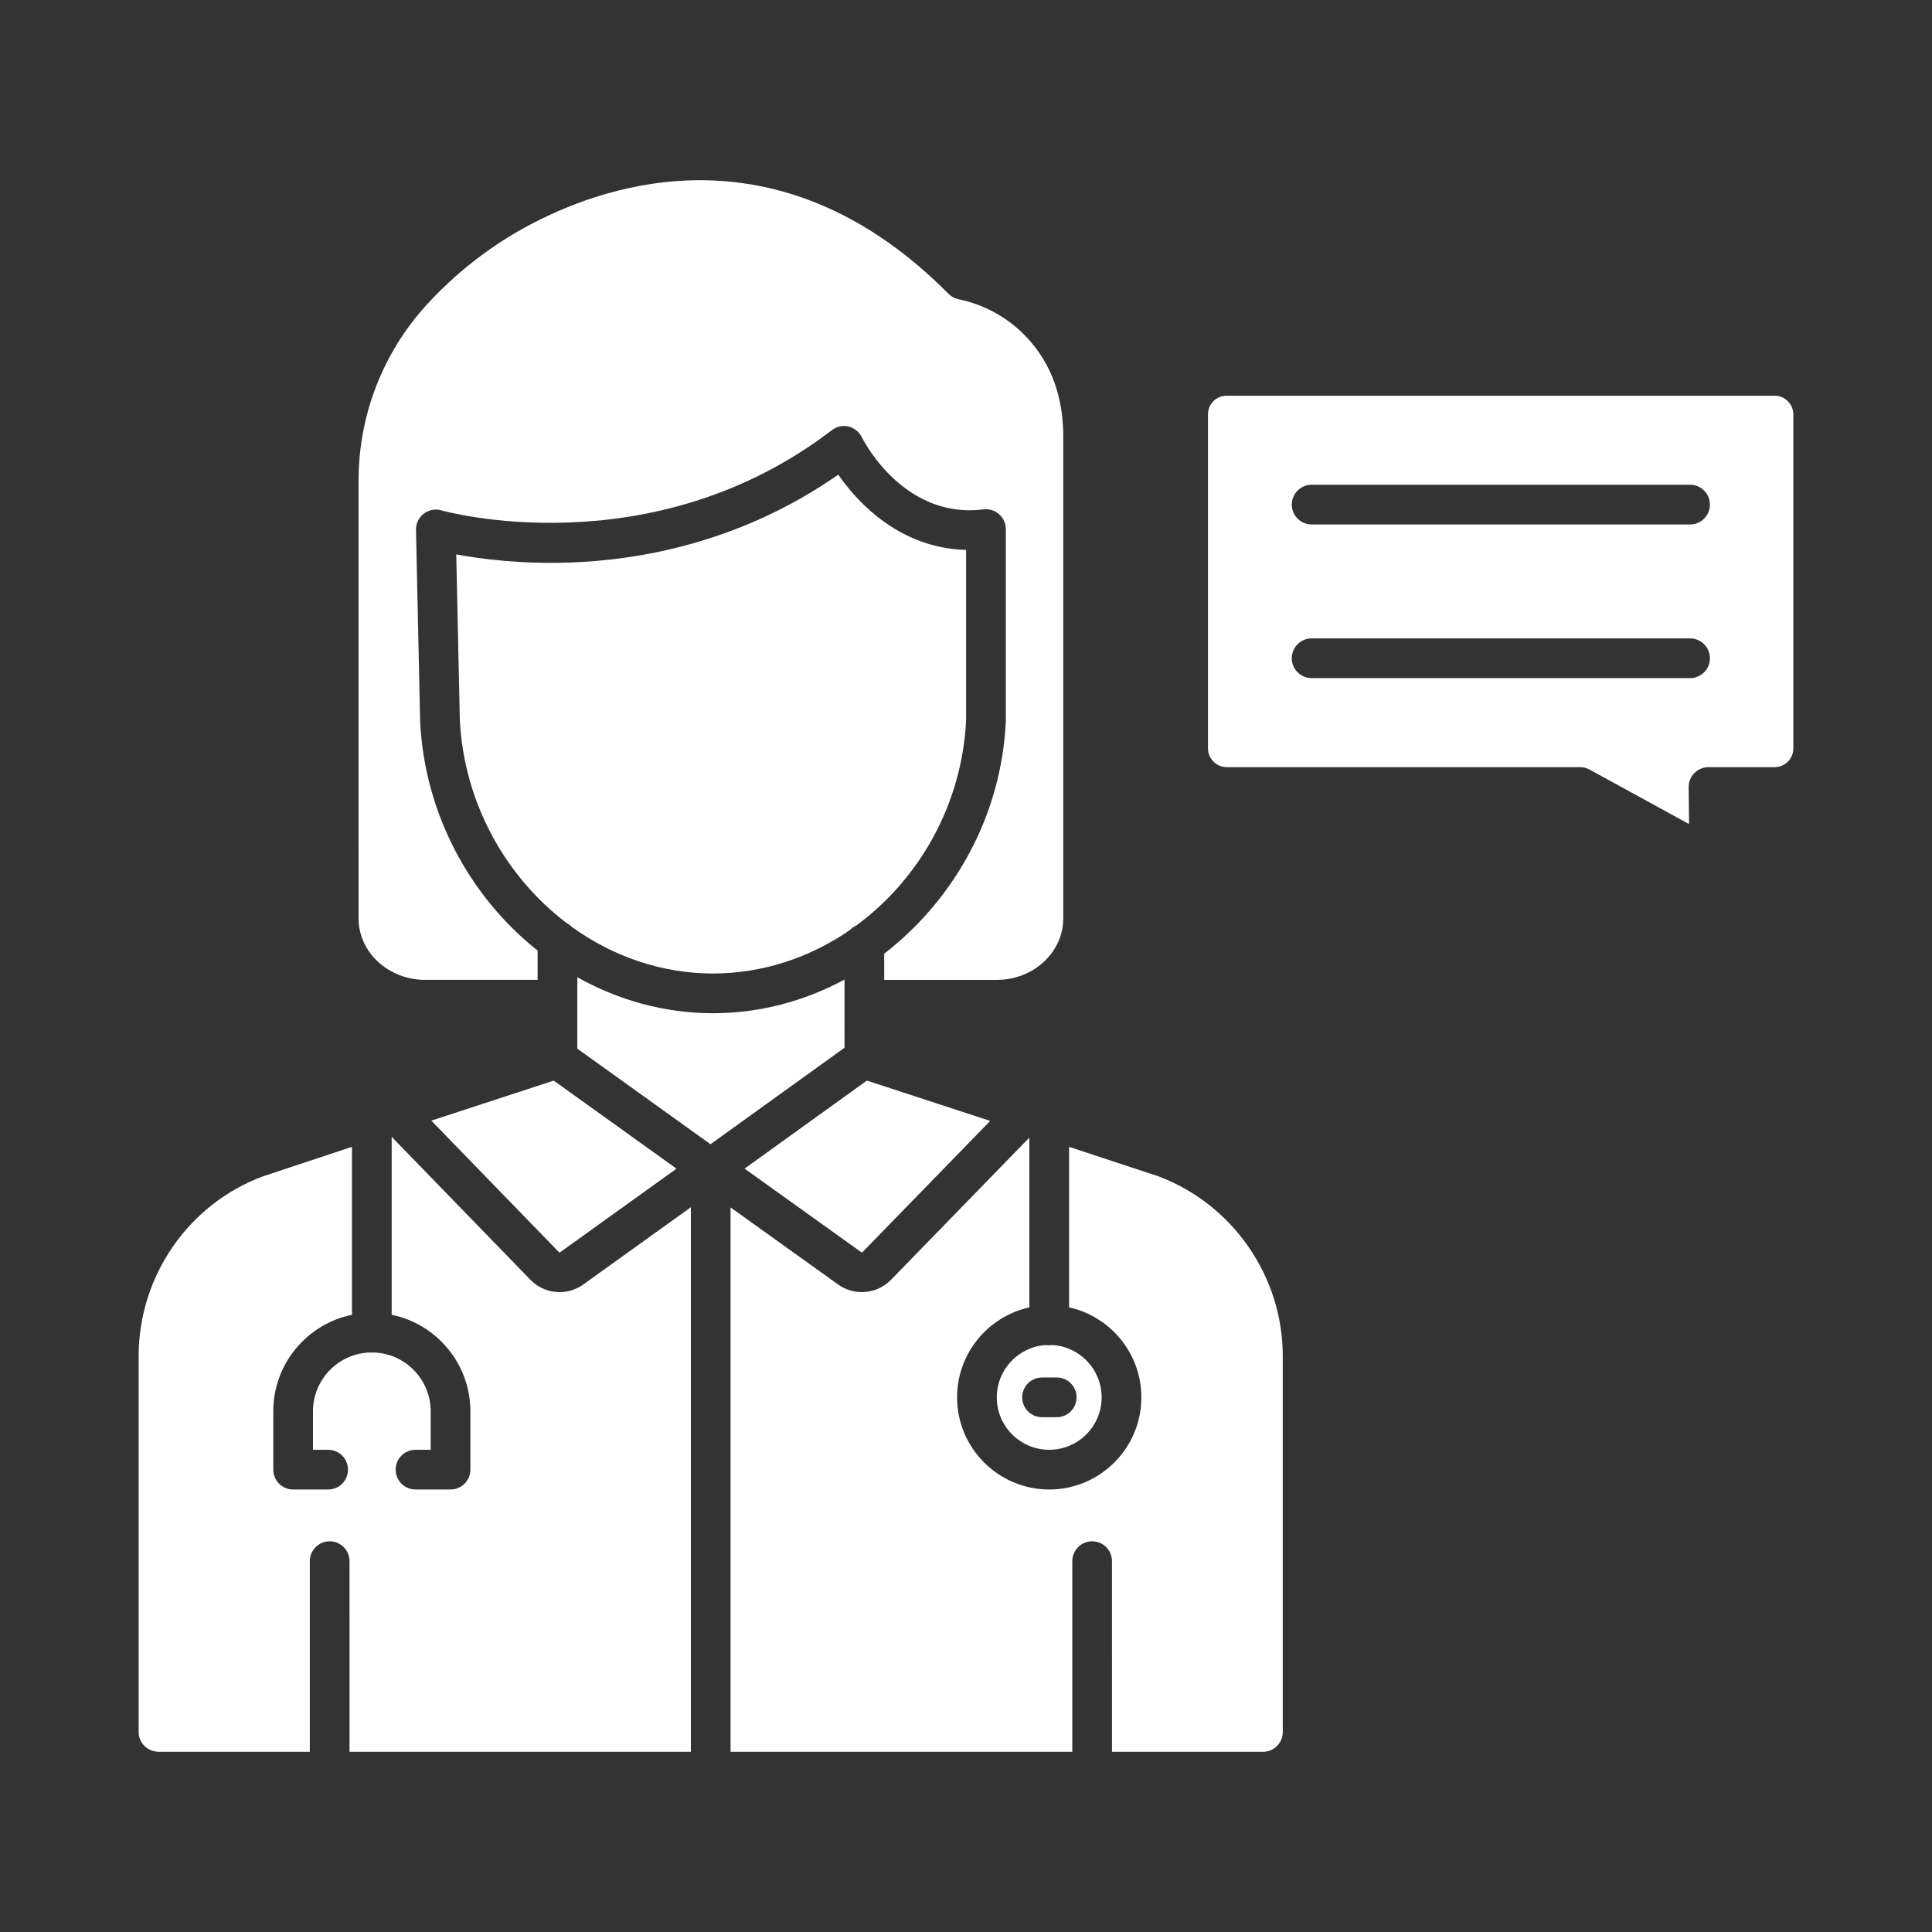
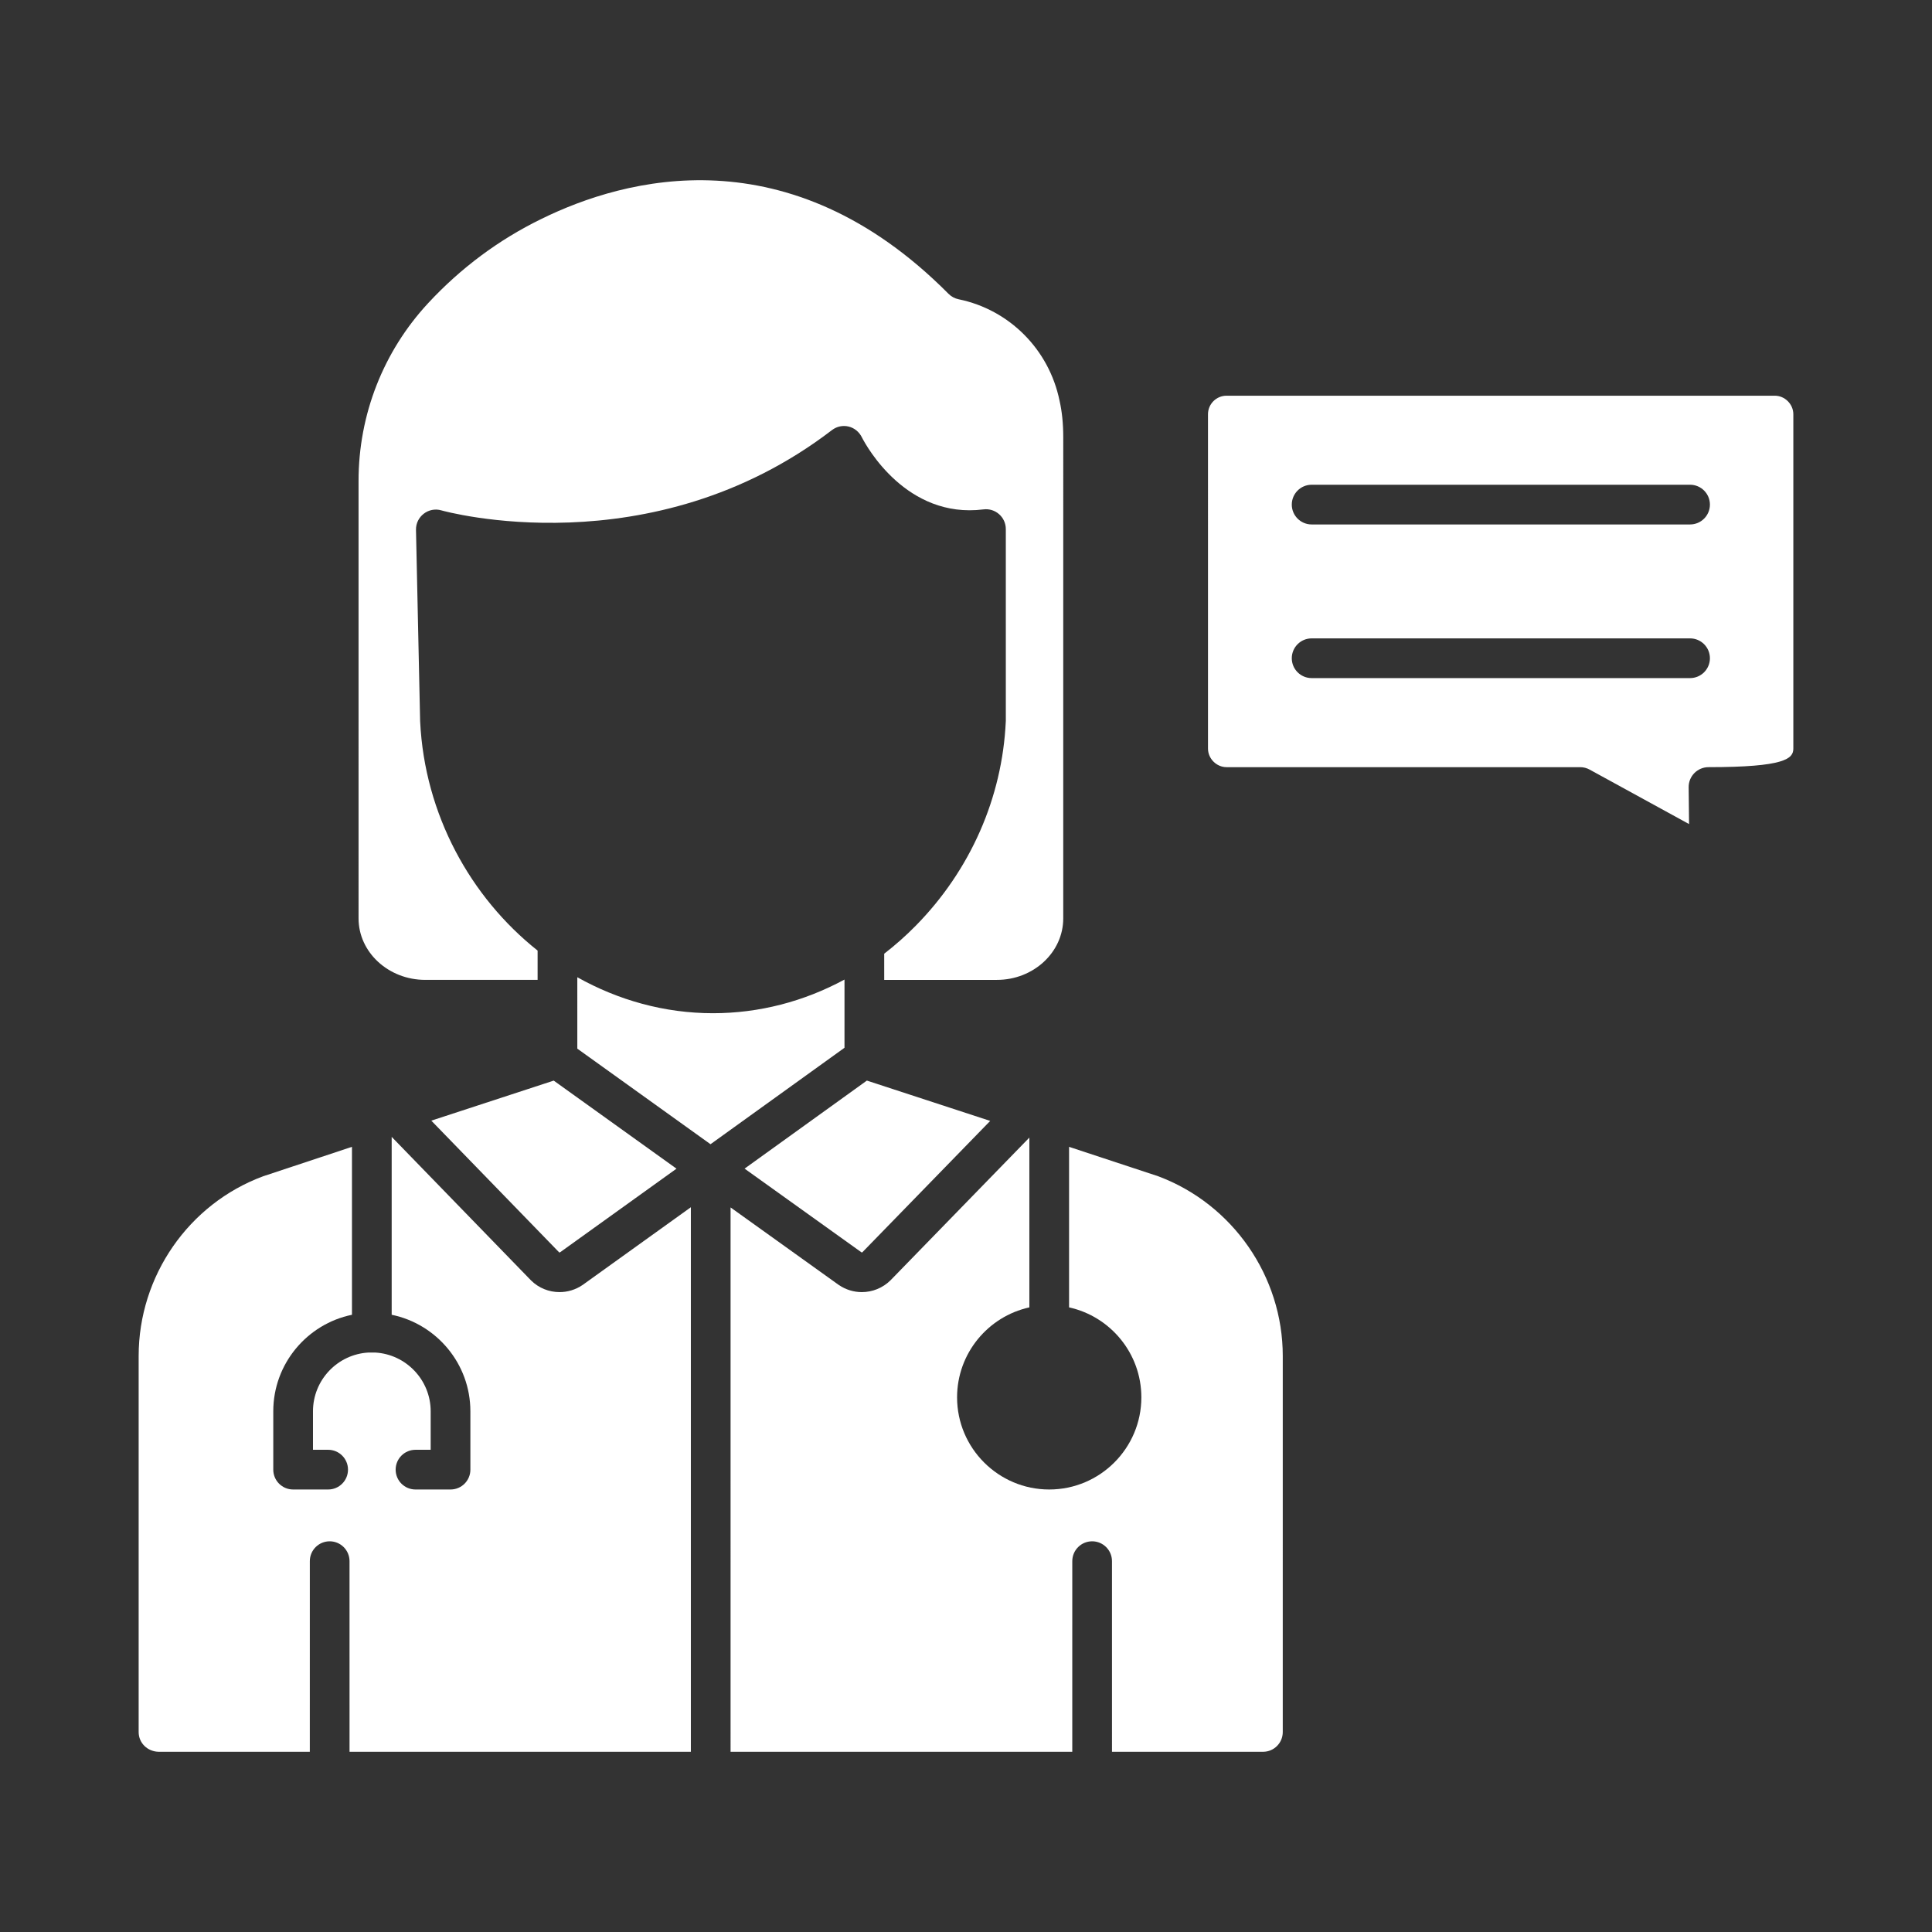
<svg xmlns="http://www.w3.org/2000/svg" viewBox="1754.24 2254.24 491.519 491.519" width="491.519" height="491.519">
  <rect x="1754.24" y="2254.24" width="491.519" height="491.519" fill="#333333" stroke="none" />
  <path fill="#ffffff" stroke="none" fill-opacity="1" stroke-width="1" stroke-opacity="1" clip-rule="evenodd" color="rgb(51, 51, 51)" fill-rule="evenodd" font-size-adjust="none" id="tSvg118e4657434" title="Path 15" d="M 1973.621 2365.713 C 1973.615 2365.698 1973.61 2365.684 1973.605 2365.671Z M 1863.175 2331.355 C 1851.749 2343.668 1845.46 2359.735 1845.46 2376.581 C 1845.461 2413.685 1845.462 2450.789 1845.462 2487.894 C 1845.462 2496.514 1853.072 2503.53 1862.438 2503.53 C 1871.963 2503.53 1881.487 2503.53 1891.011 2503.53 C 1891.011 2501.045 1891.011 2498.56 1891.011 2496.075 C 1873.898 2482.483 1862.29 2461.436 1861.132 2437.854 C 1861.133 2437.802 1861.123 2437.757 1861.123 2437.715 C 1860.773 2421.494 1860.423 2405.273 1860.072 2389.052 C 1859.997 2385.628 1863.296 2383.128 1866.543 2384.088 C 1867.061 2384.244 1919.845 2398.943 1965.894 2363.664 C 1968.387 2361.751 1972.085 2362.495 1973.568 2365.61 C 1973.58 2365.635 1973.598 2365.668 1973.621 2365.713 C 1973.624 2365.716 1973.625 2365.72 1973.627 2365.724 C 1974.625 2367.637 1984.825 2386.305 2004.446 2383.834 C 2007.466 2383.452 2010.129 2385.809 2010.129 2388.841 C 2010.13 2405.095 2010.131 2421.348 2010.132 2437.601 C 2010.132 2437.679 2010.129 2437.76 2010.12 2437.838 C 2009.216 2457.22 2001.096 2475.644 1987.24 2489.729 C 1984.687 2492.323 1981.997 2494.706 1979.19 2496.871 C 1979.191 2499.092 1979.191 2501.312 1979.191 2503.532 C 1988.747 2503.532 1998.303 2503.532 2007.859 2503.532 C 2017.164 2503.532 2024.739 2496.516 2024.739 2487.896 C 2024.74 2447.088 2024.741 2406.279 2024.741 2365.47 C 2024.741 2361.994 2024.42 2358.894 2023.791 2356.149 C 2021.11 2343.144 2011.032 2333.023 1998.122 2330.376 C 1997.152 2330.182 1996.254 2329.691 1995.552 2328.99 C 1954.933 2288.07 1913.223 2299.488 1891.973 2309.941 C 1881.153 2315.21 1871.472 2322.419 1863.175 2331.355C 1863.175 2331.355 1863.175 2331.355 1863.175 2331.355Z" />
-   <path fill="#ffffff" stroke="none" fill-opacity="1" stroke-width="1" stroke-opacity="1" clip-rule="evenodd" color="rgb(51, 51, 51)" fill-rule="evenodd" font-size-adjust="none" id="tSvg626544f823" title="Path 16" d="M 1898.92 2397.365 C 1886.556 2397.767 1876.47 2396.436 1870.313 2395.286 C 1870.618 2409.332 1870.923 2423.378 1871.228 2437.425 C 1872.284 2458.508 1882.864 2477.258 1898.336 2489.03 C 1898.851 2489.291 1899.315 2489.635 1899.71 2490.048 C 1910.065 2497.514 1922.474 2501.907 1935.622 2501.907 C 1948.319 2501.907 1960.316 2497.836 1970.44 2490.871 C 1970.902 2490.374 1971.463 2489.97 1972.093 2489.693 C 1988.047 2477.978 1998.988 2458.943 2000.027 2437.485 C 2000.028 2423.039 2000.029 2408.592 2000.03 2394.146 C 1986.507 2393.823 1975.285 2386.088 1967.49 2375.001 C 1942.594 2392.358 1916.705 2396.786 1898.92 2397.365C 1898.92 2397.365 1898.92 2397.365 1898.92 2397.365Z" />
-   <path fill="#ffffff" stroke="none" fill-opacity="1" stroke-width="1" stroke-opacity="1" clip-rule="evenodd" color="rgb(51, 51, 51)" fill-rule="evenodd" font-size-adjust="none" id="tSvg4d71d968a7" title="Path 17" d="M 2061.564 2359.63 C 2061.565 2387.985 2061.566 2416.34 2061.566 2444.695 C 2061.566 2447.246 2063.73 2449.413 2066.291 2449.413 C 2096.274 2449.413 2126.258 2449.413 2156.242 2449.413 C 2157.082 2449.413 2157.925 2449.624 2158.661 2450.036 C 2167.092 2454.655 2175.523 2459.273 2183.953 2463.891 C 2183.919 2460.766 2183.885 2457.641 2183.851 2454.516 C 2183.823 2451.711 2186.092 2449.413 2188.899 2449.413 C 2194.521 2449.413 2200.143 2449.413 2205.765 2449.413 C 2208.326 2449.413 2210.481 2447.247 2210.481 2444.695 C 2210.481 2416.34 2210.481 2387.984 2210.481 2359.628 C 2210.481 2357.068 2208.324 2354.911 2205.764 2354.911 C 2159.273 2354.911 2112.784 2354.911 2066.293 2354.911 C 2063.689 2354.91 2061.564 2357.024 2061.564 2359.63C 2061.564 2359.63 2061.564 2359.63 2061.564 2359.63Z M 2184.211 2426.753 C 2152.119 2426.753 2120.027 2426.753 2087.936 2426.753 C 2085.146 2426.753 2082.883 2424.49 2082.883 2421.702 C 2082.885 2418.912 2085.146 2416.65 2087.934 2416.65 C 2120.026 2416.65 2152.119 2416.65 2184.211 2416.65 C 2186.996 2416.65 2189.26 2418.914 2189.26 2421.702C 2189.262 2424.489 2186.996 2426.753 2184.211 2426.753Z M 2184.211 2387.666 C 2152.119 2387.666 2120.027 2387.666 2087.936 2387.666 C 2085.146 2387.666 2082.883 2385.403 2082.883 2382.614 C 2082.885 2379.827 2085.146 2377.563 2087.934 2377.563 C 2120.026 2377.563 2152.119 2377.563 2184.211 2377.563 C 2186.996 2377.563 2189.26 2379.827 2189.26 2382.615C 2189.262 2385.403 2186.996 2387.666 2184.211 2387.666Z" />
+   <path fill="#ffffff" stroke="none" fill-opacity="1" stroke-width="1" stroke-opacity="1" clip-rule="evenodd" color="rgb(51, 51, 51)" fill-rule="evenodd" font-size-adjust="none" id="tSvg4d71d968a7" title="Path 17" d="M 2061.564 2359.63 C 2061.565 2387.985 2061.566 2416.34 2061.566 2444.695 C 2061.566 2447.246 2063.73 2449.413 2066.291 2449.413 C 2096.274 2449.413 2126.258 2449.413 2156.242 2449.413 C 2157.082 2449.413 2157.925 2449.624 2158.661 2450.036 C 2167.092 2454.655 2175.523 2459.273 2183.953 2463.891 C 2183.919 2460.766 2183.885 2457.641 2183.851 2454.516 C 2183.823 2451.711 2186.092 2449.413 2188.899 2449.413 C 2208.326 2449.413 2210.481 2447.247 2210.481 2444.695 C 2210.481 2416.34 2210.481 2387.984 2210.481 2359.628 C 2210.481 2357.068 2208.324 2354.911 2205.764 2354.911 C 2159.273 2354.911 2112.784 2354.911 2066.293 2354.911 C 2063.689 2354.91 2061.564 2357.024 2061.564 2359.63C 2061.564 2359.63 2061.564 2359.63 2061.564 2359.63Z M 2184.211 2426.753 C 2152.119 2426.753 2120.027 2426.753 2087.936 2426.753 C 2085.146 2426.753 2082.883 2424.49 2082.883 2421.702 C 2082.885 2418.912 2085.146 2416.65 2087.934 2416.65 C 2120.026 2416.65 2152.119 2416.65 2184.211 2416.65 C 2186.996 2416.65 2189.26 2418.914 2189.26 2421.702C 2189.262 2424.489 2186.996 2426.753 2184.211 2426.753Z M 2184.211 2387.666 C 2152.119 2387.666 2120.027 2387.666 2087.936 2387.666 C 2085.146 2387.666 2082.883 2385.403 2082.883 2382.614 C 2082.885 2379.827 2085.146 2377.563 2087.934 2377.563 C 2120.026 2377.563 2152.119 2377.563 2184.211 2377.563 C 2186.996 2377.563 2189.26 2379.827 2189.26 2382.615C 2189.262 2385.403 2186.996 2387.666 2184.211 2387.666Z" />
  <path fill="#ffffff" stroke="none" fill-opacity="1" stroke-width="1" stroke-opacity="1" clip-rule="evenodd" color="rgb(51, 51, 51)" fill-rule="evenodd" font-size-adjust="none" id="tSvga2e053743d" title="Path 18" d="M 1940.103 2561.422 C 1940.104 2607.585 1940.104 2653.747 1940.104 2699.909 C 1969.082 2699.909 1998.06 2699.909 2027.037 2699.909 C 2027.038 2683.744 2027.039 2667.578 2027.039 2651.412 C 2027.039 2648.624 2029.3 2646.362 2032.09 2646.362 C 2034.88 2646.361 2037.139 2648.625 2037.139 2651.413 C 2037.14 2667.579 2037.141 2683.744 2037.141 2699.909 C 2049.954 2699.909 2062.767 2699.909 2075.579 2699.909 C 2078.341 2699.909 2080.586 2697.664 2080.586 2694.902 C 2080.586 2663.004 2080.587 2631.106 2080.588 2599.207 C 2080.588 2578.957 2067.86 2560.594 2048.9 2553.491 C 2041.341 2550.997 2033.782 2548.503 2026.222 2546.008 C 2026.222 2559.622 2026.222 2573.235 2026.222 2586.849 C 2036.73 2589.164 2044.612 2598.547 2044.612 2609.74 C 2044.612 2622.666 2034.097 2633.181 2021.171 2633.181 C 2008.247 2633.181 1997.73 2622.666 1997.73 2609.74 C 1997.73 2598.547 2005.614 2589.164 2016.12 2586.849 C 2016.12 2572.45 2016.12 2558.052 2016.12 2543.654 C 2004.355 2555.747 1992.59 2567.839 1980.824 2579.931 C 1978.815 2581.931 1976.167 2582.966 1973.5 2582.966 C 1971.476 2582.966 1969.43 2582.37 1967.651 2581.151 C 1967.617 2581.133 1967.591 2581.108 1967.554 2581.09 C 1958.404 2574.534 1949.254 2567.978 1940.103 2561.422C 1940.103 2561.422 1940.103 2561.422 1940.103 2561.422Z" />
  <path fill="#ffffff" stroke="none" fill-opacity="1" stroke-width="1" stroke-opacity="1" clip-rule="evenodd" color="rgb(51, 51, 51)" fill-rule="evenodd" font-size-adjust="none" id="tSvg1520c4871f3" title="Path 19" d="M 1896.587 2582.965 C 1893.931 2582.965 1891.308 2581.948 1889.326 2579.976 C 1877.513 2567.807 1865.7 2555.638 1853.887 2543.47 C 1853.887 2558.556 1853.887 2573.644 1853.887 2588.731 C 1865.299 2591.072 1873.909 2601.191 1873.909 2613.284 C 1873.909 2618.233 1873.91 2623.181 1873.911 2628.13 C 1873.911 2630.927 1871.646 2633.181 1868.861 2633.181 C 1865.89 2633.181 1862.919 2633.181 1859.948 2633.181 C 1857.159 2633.181 1854.896 2630.927 1854.896 2628.13 C 1854.897 2625.341 1857.159 2623.079 1859.947 2623.079 C 1861.234 2623.079 1862.521 2623.079 1863.808 2623.079 C 1863.808 2619.814 1863.808 2616.549 1863.808 2613.284 C 1863.808 2605.315 1857.544 2598.78 1849.684 2598.338 C 1849.118 2598.338 1848.552 2598.338 1847.986 2598.338 C 1840.127 2598.78 1833.865 2605.316 1833.865 2613.284 C 1833.866 2616.549 1833.866 2619.814 1833.866 2623.079 C 1835.153 2623.079 1836.439 2623.079 1837.726 2623.079 C 1840.515 2623.079 1842.774 2625.341 1842.774 2628.13 C 1842.776 2630.927 1840.512 2633.181 1837.723 2633.181 C 1834.754 2633.181 1831.785 2633.181 1828.815 2633.181 C 1826.025 2633.181 1823.764 2630.927 1823.764 2628.13 C 1823.764 2623.181 1823.764 2618.233 1823.764 2613.284 C 1823.764 2601.193 1832.375 2591.074 1843.784 2588.731 C 1843.784 2574.488 1843.784 2560.245 1843.784 2546.003 C 1836.254 2548.499 1828.724 2550.995 1821.194 2553.492 C 1802.243 2560.507 1789.516 2578.862 1789.516 2599.208 C 1789.516 2631.107 1789.516 2663.005 1789.516 2694.903 C 1789.516 2697.666 1791.752 2699.858 1794.611 2699.91 C 1807.428 2699.91 1820.244 2699.91 1833.06 2699.91 C 1833.061 2683.745 1833.062 2667.579 1833.063 2651.413 C 1833.063 2648.626 1835.323 2646.363 1838.112 2646.363 C 1840.901 2646.362 1843.163 2648.626 1843.163 2651.414 C 1843.164 2667.58 1843.165 2683.745 1843.166 2699.91 C 1872.111 2699.91 1901.056 2699.91 1930.001 2699.91 C 1930.002 2653.731 1930.002 2607.552 1930.002 2561.373 C 1920.853 2567.943 1911.704 2574.512 1902.555 2581.081 C 1902.527 2581.107 1902.49 2581.134 1902.456 2581.151 C 1900.668 2582.369 1898.622 2582.965 1896.587 2582.965C 1896.587 2582.965 1896.587 2582.965 1896.587 2582.965Z" />
  <path fill="#ffffff" stroke="none" fill-opacity="1" stroke-width="1" stroke-opacity="1" clip-rule="evenodd" color="rgb(51, 51, 51)" fill-rule="evenodd" font-size-adjust="none" id="tSvg9a2baf51f" title="Path 20" d="M 1895.109 2529.157 C 1884.729 2532.552 1874.349 2535.948 1863.969 2539.343 C 1874.822 2550.525 1885.675 2561.707 1896.528 2572.889 C 1896.598 2572.869 1896.668 2572.849 1896.737 2572.829 C 1906.607 2565.74 1916.477 2558.65 1926.346 2551.561C 1915.934 2544.092 1905.522 2536.624 1895.109 2529.157Z" />
  <path fill="#ffffff" stroke="none" fill-opacity="1" stroke-width="1" stroke-opacity="1" clip-rule="evenodd" color="rgb(51, 51, 51)" fill-rule="evenodd" font-size-adjust="none" id="tSvg69201b1c99" title="Path 21" d="M 1935.625 2512.012 C 1923.286 2512.012 1911.513 2508.69 1901.113 2502.86 C 1901.114 2508.916 1901.114 2514.972 1901.114 2521.028 C 1912.41 2529.132 1923.705 2537.236 1935 2545.34 C 1946.363 2537.161 1957.725 2528.981 1969.087 2520.802 C 1969.088 2515.017 1969.089 2509.233 1969.089 2503.449 C 1958.757 2509.044 1947.345 2512.012 1935.625 2512.012C 1935.625 2512.012 1935.625 2512.012 1935.625 2512.012Z" />
  <path fill="#ffffff" stroke="none" fill-opacity="1" stroke-width="1" stroke-opacity="1" clip-rule="evenodd" color="rgb(51, 51, 51)" fill-rule="evenodd" font-size-adjust="none" id="tSvg1171bb0a8ba" title="Path 22" d="M 1974.778 2529.151 C 1964.408 2536.617 1954.038 2544.083 1943.668 2551.55 C 1953.568 2558.639 1963.468 2565.729 1973.368 2572.818 C 1973.534 2572.923 1973.604 2572.854 1973.63 2572.827 C 1984.473 2561.688 1995.316 2550.55 2006.159 2539.41 C 1995.699 2535.991 1985.239 2532.571 1974.778 2529.151C 1974.778 2529.151 1974.778 2529.151 1974.778 2529.151Z" />
-   <path fill="#ffffff" stroke="none" fill-opacity="1" stroke-width="1" stroke-opacity="1" clip-rule="evenodd" color="rgb(51, 51, 51)" fill-rule="evenodd" font-size-adjust="none" id="tSvg17ede66ab8b" title="Path 23" d="M 2022.007 2596.427 C 2021.341 2596.463 2021.208 2596.573 2020.331 2596.427 C 2013.365 2596.861 2007.831 2602.663 2007.831 2609.74 C 2007.831 2617.097 2013.812 2623.079 2021.169 2623.079 C 2028.53 2623.079 2034.508 2617.099 2034.508 2609.74 C 2034.509 2602.662 2028.976 2596.861 2022.007 2596.427C 2022.007 2596.427 2022.007 2596.427 2022.007 2596.427Z M 2023.084 2604.688 C 2025.881 2604.688 2028.133 2606.951 2028.133 2609.739 C 2028.136 2612.527 2025.879 2614.791 2023.084 2614.789 C 2021.838 2614.789 2020.592 2614.789 2019.346 2614.789 C 2016.556 2614.789 2014.294 2612.528 2014.294 2609.739 C 2014.295 2606.95 2016.556 2604.688 2019.345 2604.688C 2020.592 2604.688 2021.838 2604.688 2023.084 2604.688Z" />
  <defs> </defs>
</svg>